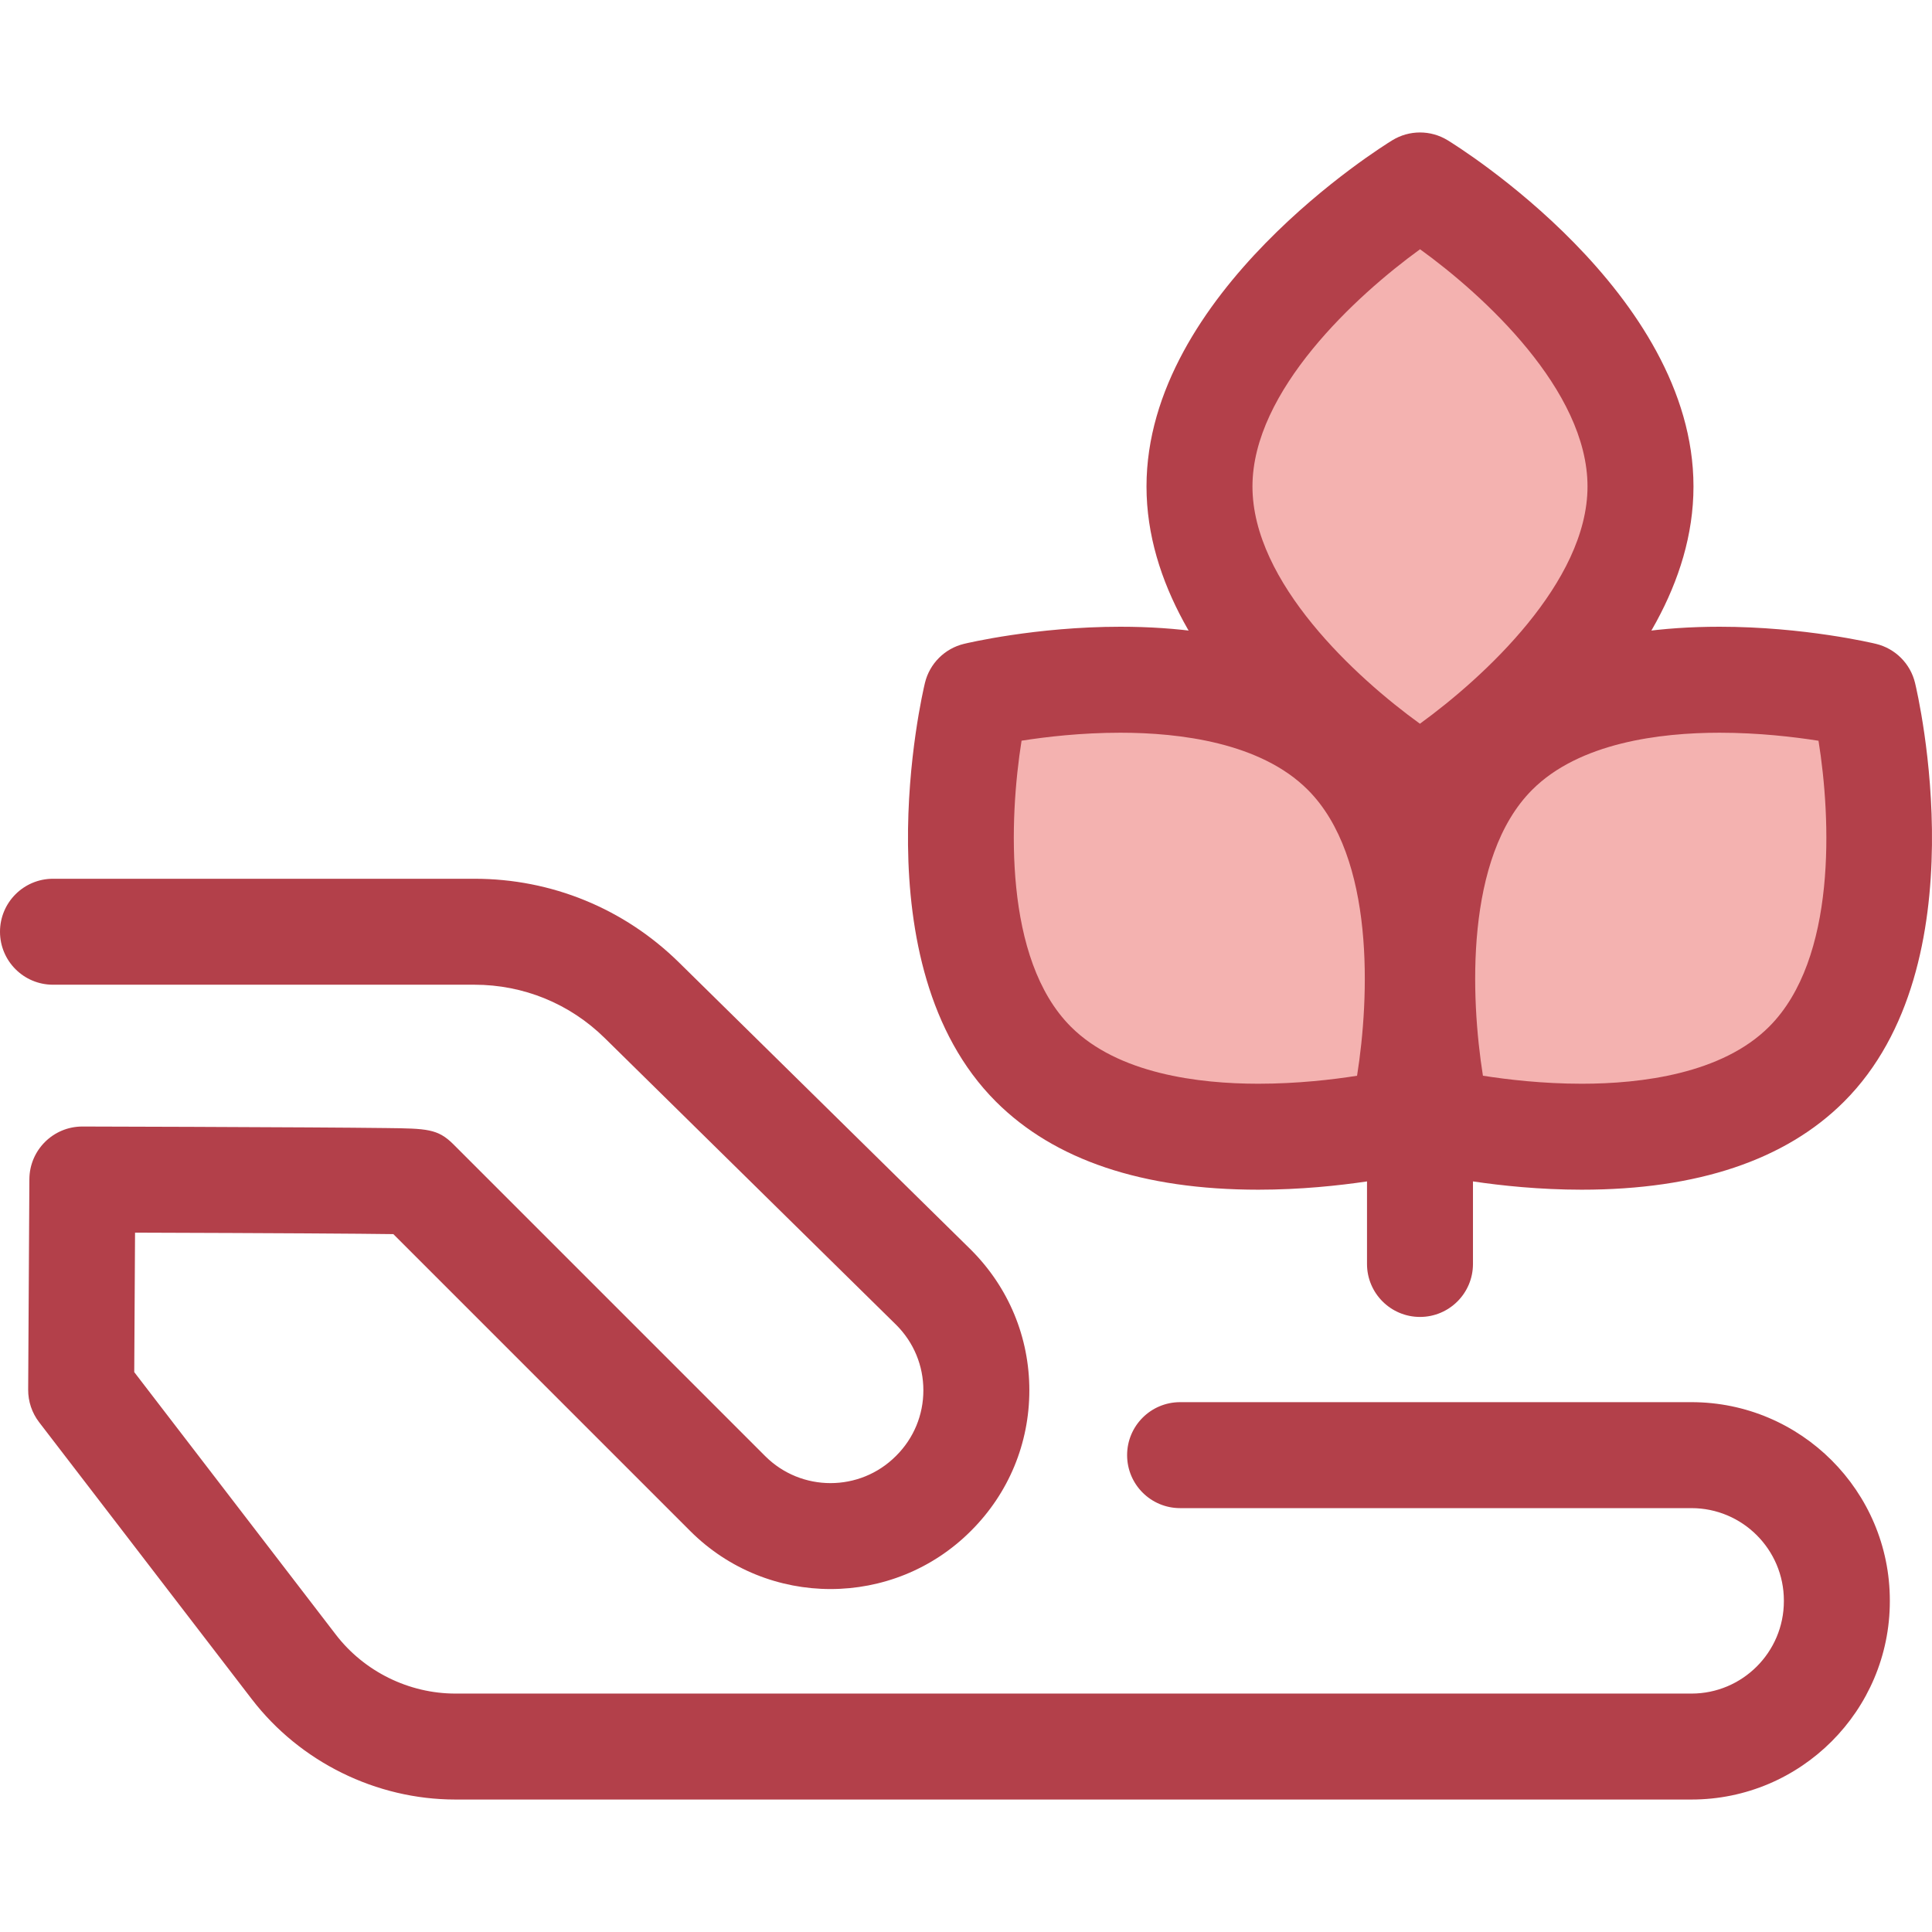
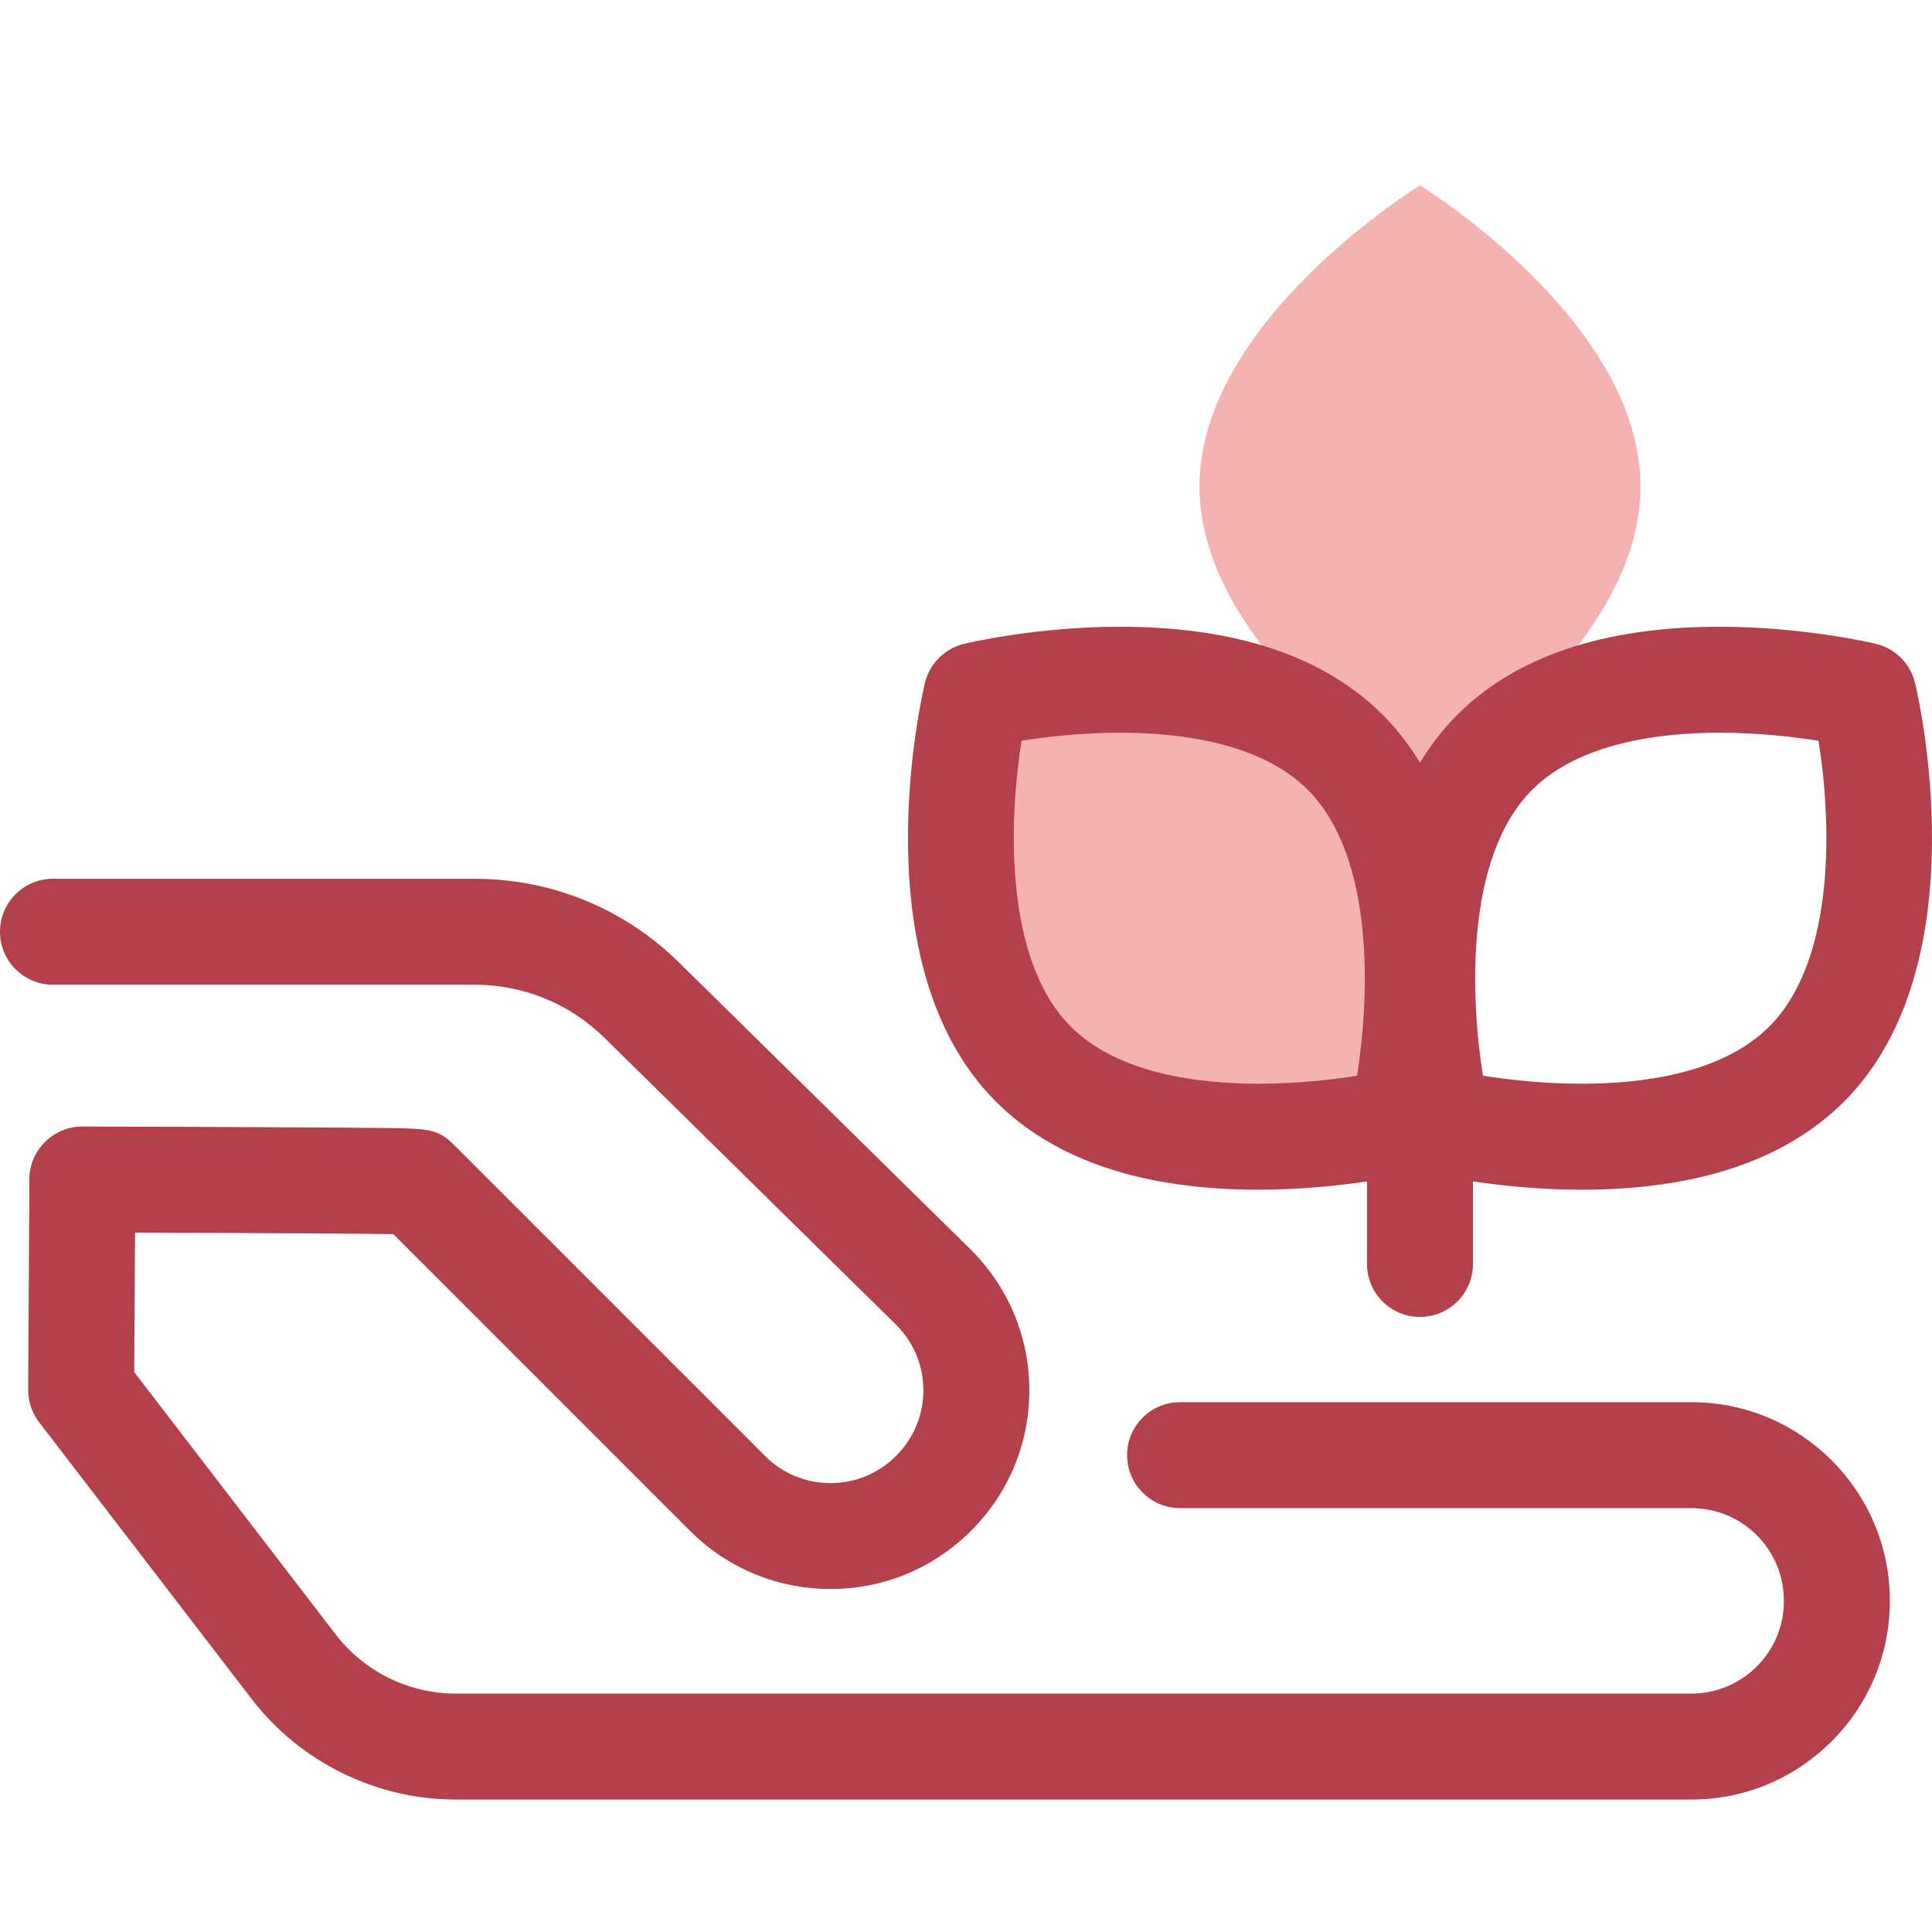
<svg xmlns="http://www.w3.org/2000/svg" height="800px" width="800px" version="1.1" id="Layer_1" viewBox="0 0 512 512" xml:space="preserve">
  <g>
    <path style="fill:#B3404A;" d="M448.261,476.895H120.69c-20.999,0-41.17-9.943-53.959-26.597l-56.361-73.392    c-1.901-2.475-2.923-5.513-2.905-8.633L7.786,312.5c0.045-7.724,6.32-13.96,14.041-13.96c0.013,0,0.025,0,0.037,0    c16.698,0.044,40.616,0.119,59.744,0.234c8.467,0.051,15.638,0.108,20.709,0.17c10.795,0.132,13.694,0.168,17.841,4.313    l82.624,82.624c9.545,9.547,25.079,9.547,34.626,0l0.125-0.124c4.624-4.624,7.171-10.772,7.171-17.313s-2.547-12.689-7.171-17.313    l-77.272-76.036c-9.264-9.116-21.522-14.135-34.518-14.135H14.041C6.286,260.962,0,254.676,0,246.921s6.286-14.041,14.041-14.041    h111.701c20.412,0,39.665,7.884,54.215,22.202l77.352,76.115c10.009,10.007,15.478,23.209,15.478,37.25    c0,14.041-5.469,27.241-15.396,37.171l-0.124,0.124c-20.496,20.496-53.842,20.497-74.341,0l-78.687-78.687    c-8.856-0.126-30.005-0.272-68.451-0.39l-0.213,36.958l53.428,69.573c7.511,9.78,19.356,15.619,31.687,15.619h327.57    c13.501,0,24.485-10.983,24.485-24.485v-0.176c0-13.501-10.983-24.485-24.485-24.485H312.736c-7.755,0-14.041-6.286-14.041-14.041    s6.286-14.041,14.041-14.041h135.523c28.985,0,52.567,23.581,52.567,52.567v0.176C500.827,453.312,477.247,476.895,448.261,476.895    z" />
    <path style="fill:#B3404A;" d="M376.311,349.002c-7.755,0-14.041-6.286-14.041-14.041V169.634c0-7.755,6.286-14.041,14.041-14.041    s14.041,6.286,14.041,14.041V334.96C390.353,342.715,384.066,349.002,376.311,349.002z" />
  </g>
  <path style="fill:#F4B2B0;" d="M434.749,128.924c0,44.06-58.438,79.777-58.438,79.777s-58.438-35.718-58.438-79.777   s58.438-79.777,58.438-79.777S434.749,84.865,434.749,128.924z" />
-   <path style="fill:#B3404A;" d="M376.311,222.743c-2.539,0-5.075-0.687-7.322-2.061c-2.661-1.626-65.155-40.413-65.155-91.758   s62.495-90.132,65.155-91.758c4.496-2.748,10.15-2.748,14.645,0c2.661,1.626,65.157,40.415,65.157,91.758   s-62.496,90.132-65.157,91.758C381.387,222.055,378.849,222.743,376.311,222.743z M376.328,66.054   c-16.883,12.237-44.412,37.517-44.412,62.87c0,25.471,27.487,50.673,44.377,62.87c16.894-12.245,44.414-37.52,44.414-62.87   C420.708,103.452,393.22,78.249,376.328,66.054z" />
-   <path style="fill:#F4B2B0;" d="M478.766,282.01c-31.155,31.155-97.732,15.089-97.732,15.089s-16.066-66.578,15.089-97.732   s97.732-15.089,97.732-15.089S509.921,250.855,478.766,282.01z" />
  <path style="fill:#B3404A;" d="M419.171,315.282c-22.39,0-40.663-4.349-41.431-4.534c-5.121-1.236-9.12-5.235-10.355-10.355   c-0.732-3.031-17.495-74.649,18.81-110.955c15.489-15.489,38.88-23.344,69.525-23.344c22.389,0,40.663,4.349,41.431,4.534   c5.121,1.236,9.12,5.235,10.355,10.355c0.732,3.031,17.494,74.649-18.81,110.955C473.206,307.428,449.814,315.282,419.171,315.282z    M392.99,285.075c6.428,1.012,15.84,2.126,26.181,2.126c15.761,0,37.173-2.623,49.668-15.118   c17.992-17.994,16.397-55.196,13.084-75.775c-6.428-1.014-15.85-2.129-26.204-2.129c-15.761,0-37.173,2.623-49.667,15.118   C388.151,227.197,389.71,264.452,392.99,285.075z" />
  <path style="fill:#F4B2B0;" d="M273.857,282.01c31.155,31.155,97.732,15.089,97.732,15.089s16.066-66.578-15.089-97.732   s-97.732-15.089-97.732-15.089S242.702,250.855,273.857,282.01z" />
  <path style="fill:#B3404A;" d="M333.456,315.282c-0.003,0-0.001,0-0.004,0c-30.644-0.001-54.035-7.855-69.524-23.344   c-36.305-36.306-19.541-107.924-18.811-110.955c1.236-5.121,5.235-9.12,10.355-10.355c0.767-0.185,19.043-4.534,41.431-4.534   c30.644,0,54.035,7.855,69.525,23.344c36.305,36.306,19.541,107.924,18.81,110.955c-1.236,5.121-5.235,9.12-10.355,10.355   C374.117,310.933,355.844,315.282,333.456,315.282z M270.724,196.292c-3.279,20.605-4.846,57.882,13.063,75.79   c12.494,12.494,33.905,15.117,49.667,15.118c0.001,0,0.003,0,0.004,0c10.409,0,19.781-1.105,26.177-2.115   c3.279-20.605,4.846-57.882-13.063-75.789c-12.494-12.495-33.905-15.118-49.667-15.118   C286.494,194.178,277.12,195.283,270.724,196.292z" />
</svg>